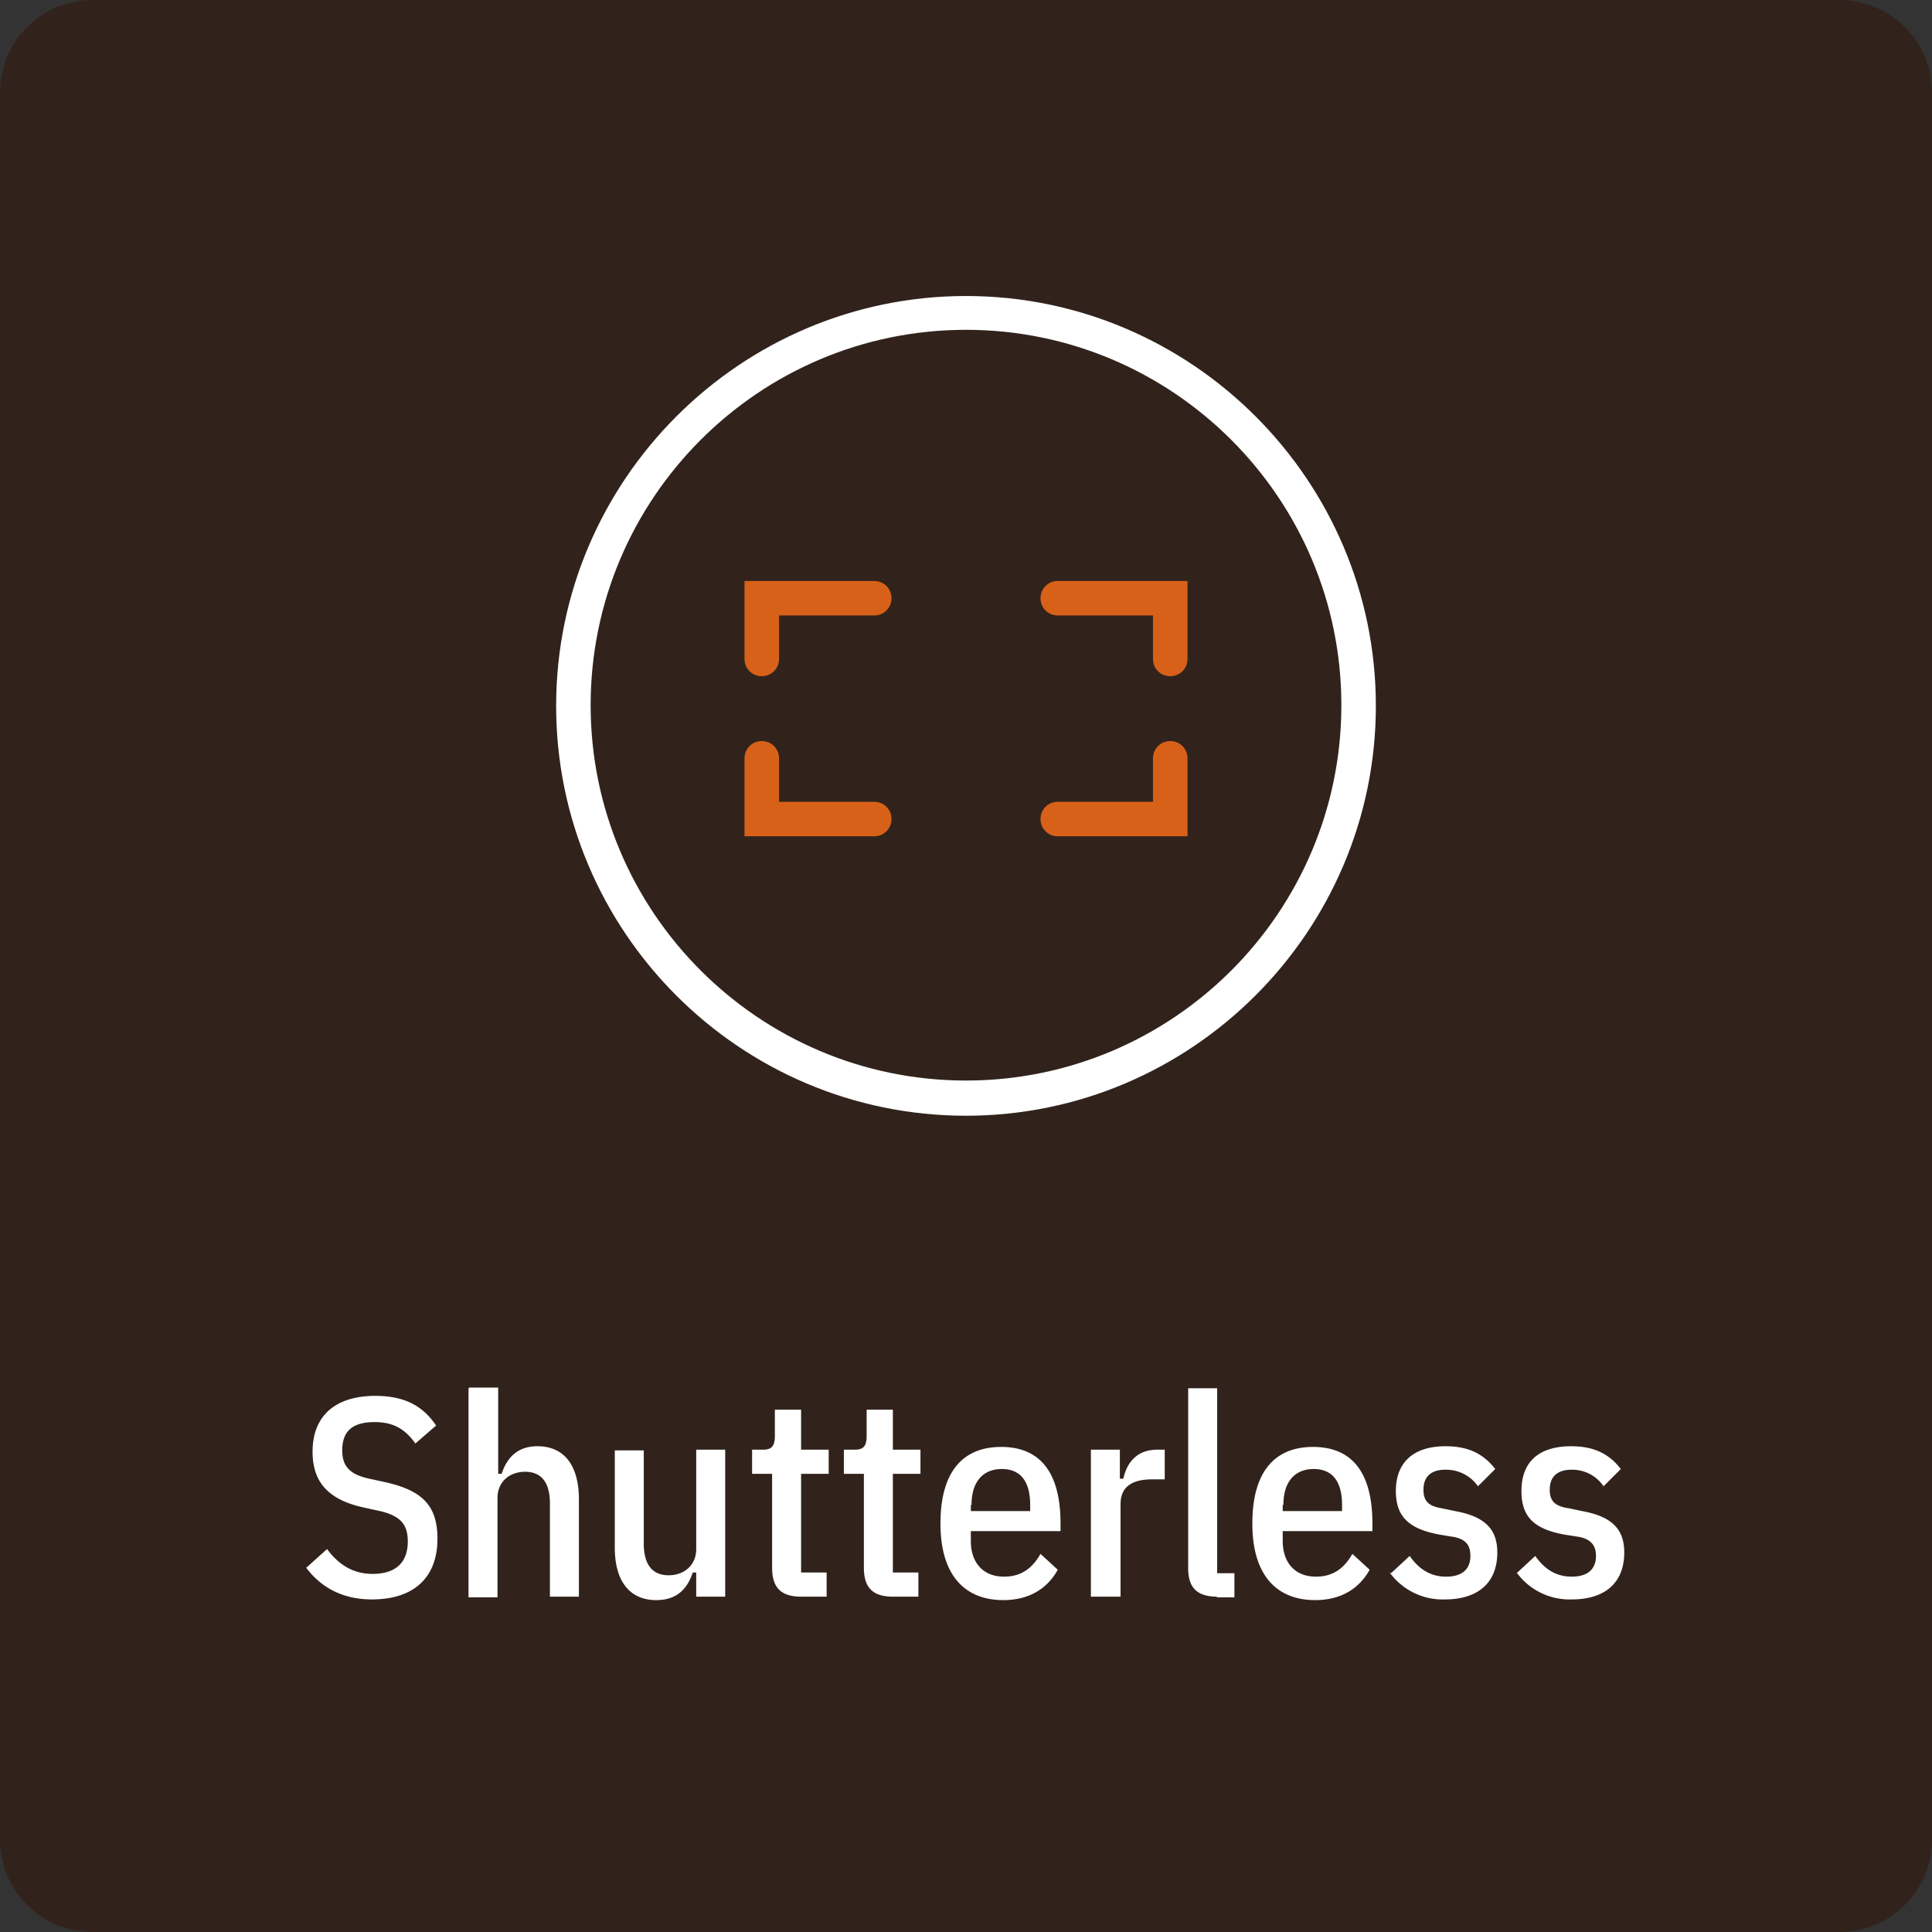
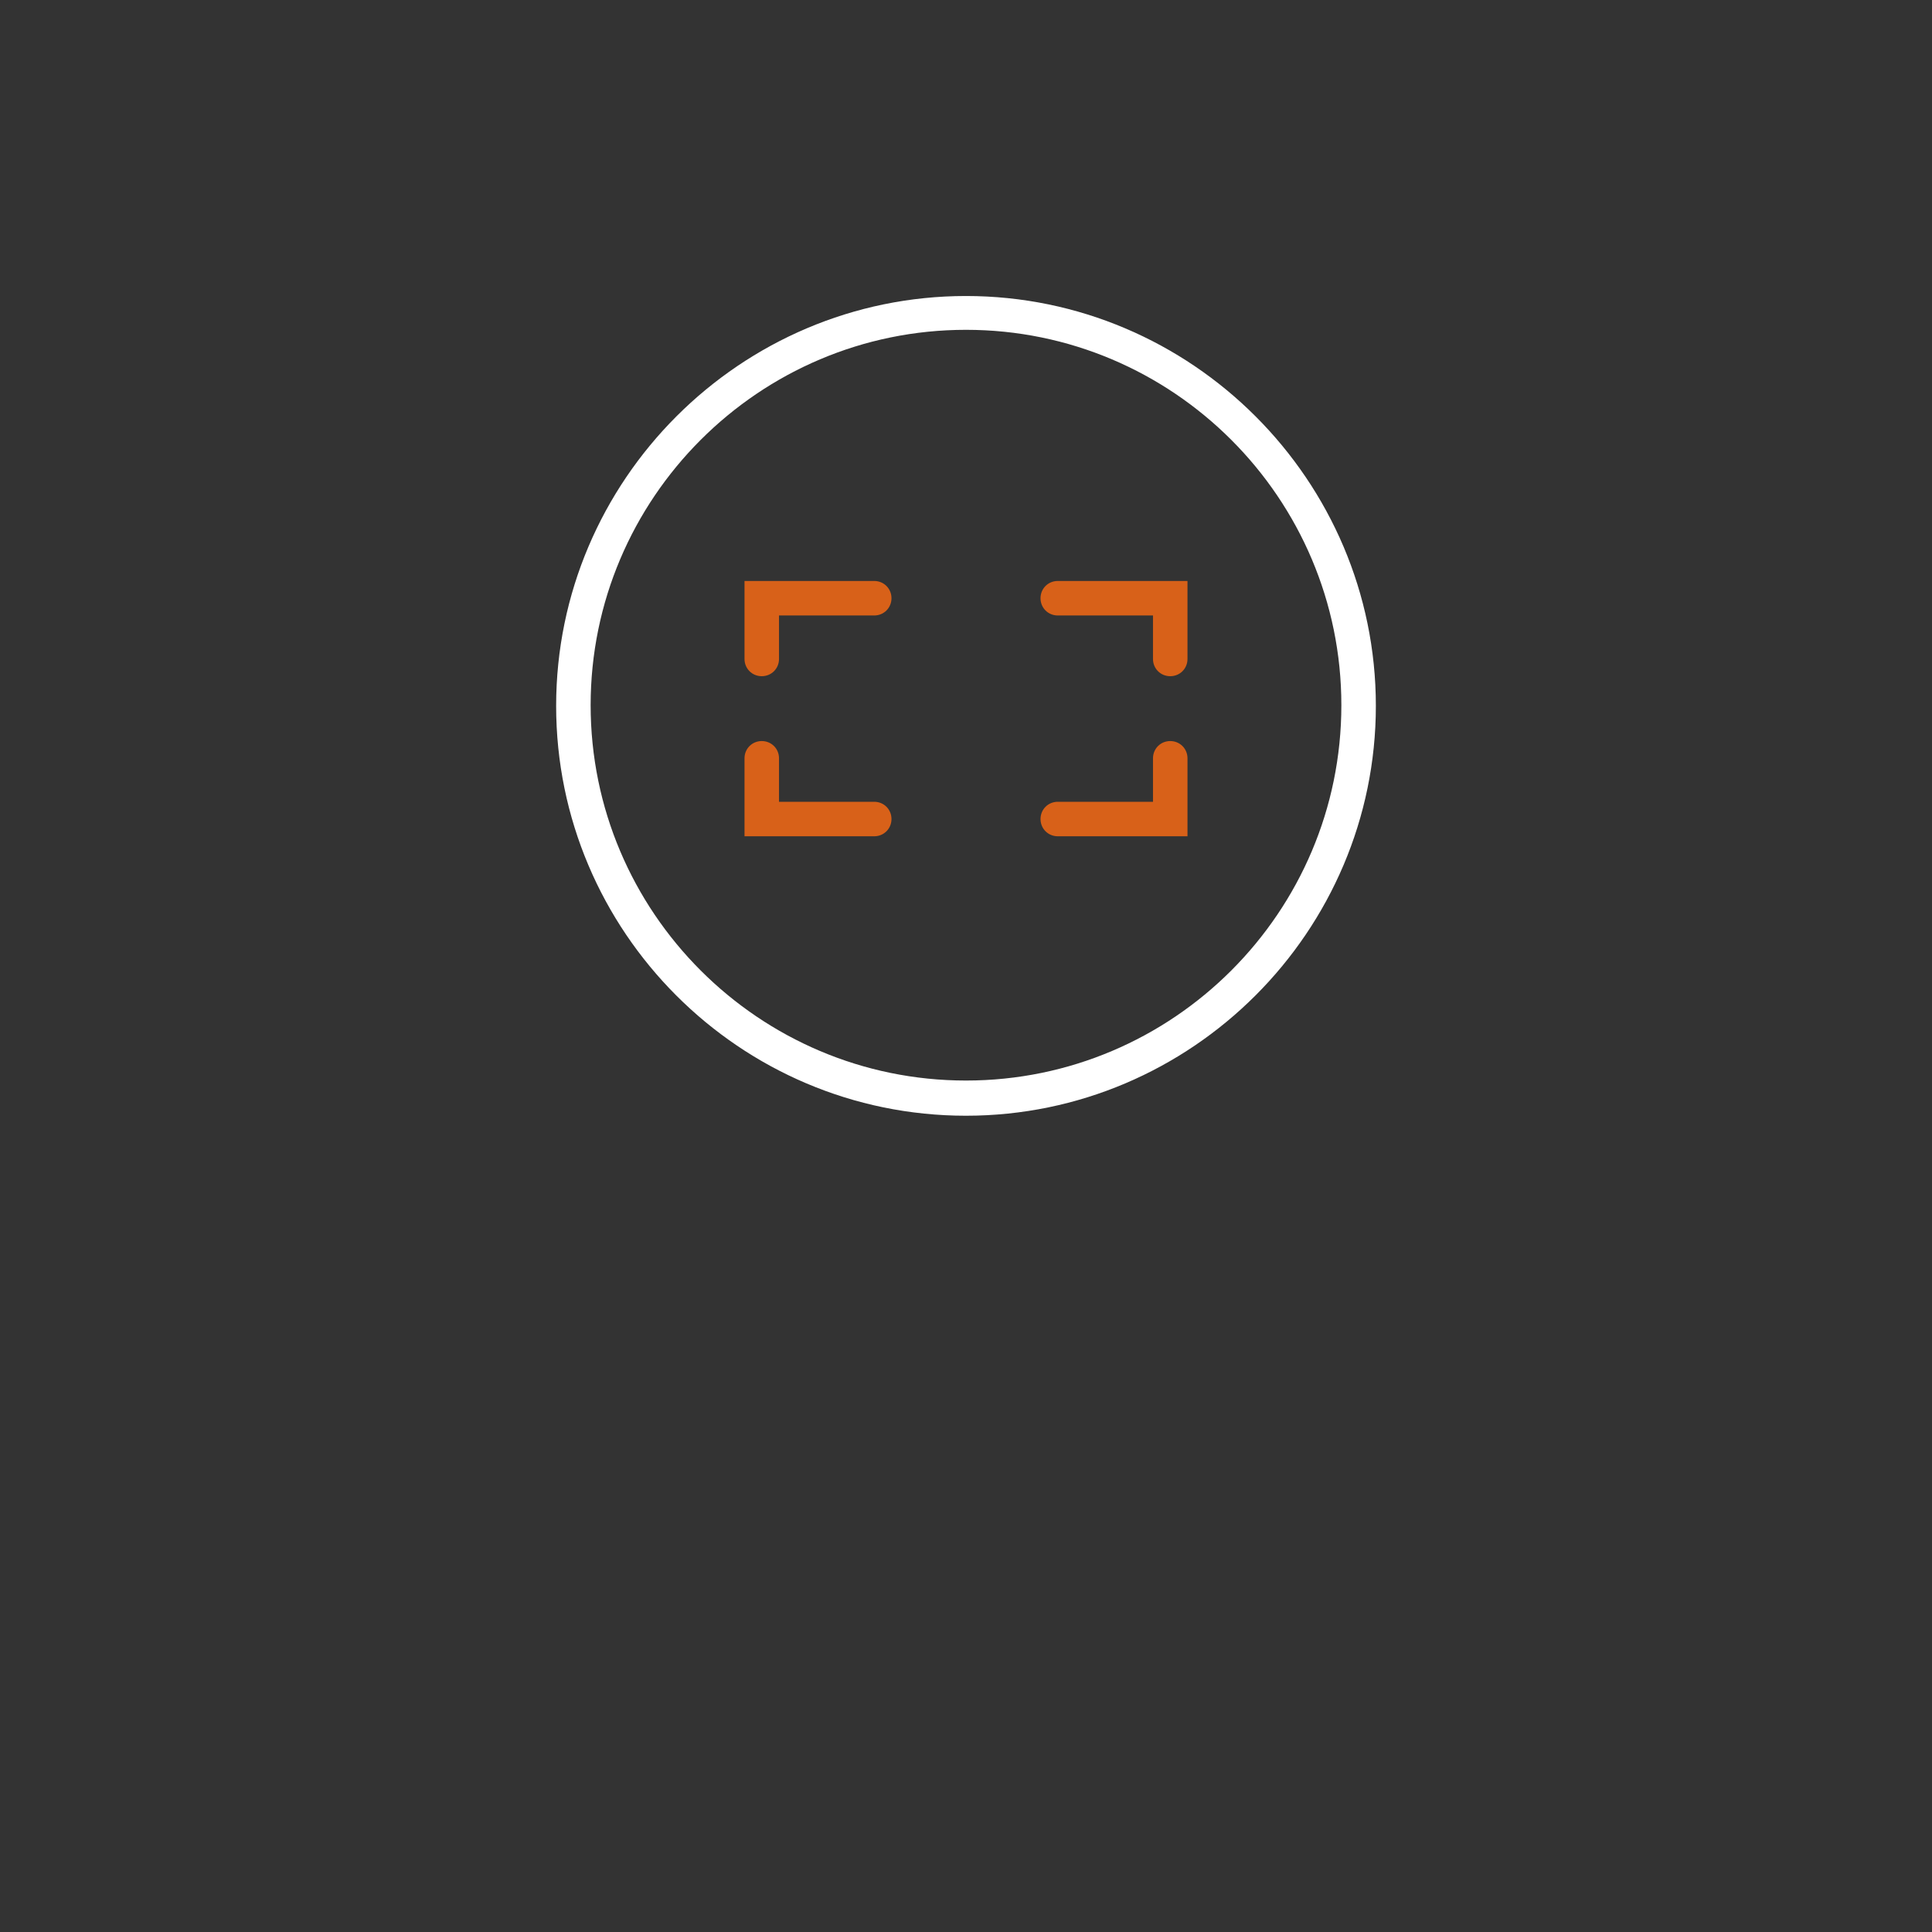
<svg xmlns="http://www.w3.org/2000/svg" id="Layer_2" data-name="Layer 2" viewBox="0 0 28 28">
  <rect x="0" y="0" width="28" height="28" fill="#333333" stroke="none" />
  <defs>
    <style>.cls-3{stroke-width:0;fill:#fff}</style>
  </defs>
  <g id="Layer_1-2" data-name="Layer 1">
-     <path d="M26.66 28H1.34C.6 28 0 27.4 0 26.66V1.34C0 .6.6 0 1.34 0h25.32C27.4 0 28 .6 28 1.34v25.32c0 .74-.6 1.34-1.34 1.34Z" style="fill:#31231c;stroke-width:0" />
-     <path class="cls-3" d="m4.44 22.72.3-.27c.17.23.38.36.66.36.33 0 .51-.16.51-.47 0-.25-.11-.37-.4-.44l-.23-.05c-.51-.11-.75-.36-.75-.81 0-.53.34-.81.91-.81.4 0 .68.13.88.43l-.3.26c-.15-.21-.32-.31-.59-.31-.31 0-.47.12-.47.41 0 .24.12.35.39.41l.23.05c.54.12.76.34.76.82 0 .57-.35.88-.95.88-.42 0-.74-.17-.96-.47Zm2.36-2.61h.42v1.25h.05c.09-.27.26-.4.52-.4.38 0 .6.27.6.77v1.41h-.42v-1.35c0-.3-.12-.46-.36-.46-.22 0-.4.14-.4.38v1.44h-.42v-3.03Zm3.29 2.68h-.05c-.09.27-.26.4-.53.4-.38 0-.6-.27-.6-.76v-1.41h.42v1.35c0 .3.12.46.36.46.22 0 .4-.14.4-.38v-1.44h.42v2.13h-.42v-.35Zm1.52.35c-.29 0-.42-.13-.42-.42v-1.36h-.29v-.35h.16c.13 0 .17-.06.17-.2v-.38h.38v.58h.4v.35h-.4v1.43h.37v.35h-.37Zm1.33 0c-.29 0-.42-.13-.42-.42v-1.36h-.29v-.35h.16c.13 0 .17-.06.17-.2v-.38h.38v.58h.4v.35h-.4v1.43h.37v.35h-.37Zm.69-1.06c0-.77.34-1.11.88-1.11s.86.34.86 1.11v.11h-1.3v.14c0 .33.19.52.48.52.25 0 .41-.12.53-.33l.25.23c-.15.27-.41.44-.79.44-.54 0-.91-.34-.91-1.11Zm.44-.27v.09h.86v-.09c0-.34-.14-.52-.41-.52s-.44.18-.44.52Zm1.74 1.33v-2.13h.42v.42h.05c.06-.27.23-.42.49-.42h.11v.43h-.18c-.3 0-.46.11-.46.36v1.34h-.42Zm1.83 0c-.29 0-.42-.13-.42-.41v-2.61h.42v2.68h.25v.35h-.26Zm.51-1.06c0-.77.34-1.11.88-1.11s.86.34.86 1.11v.11h-1.3v.14c0 .33.19.52.48.52.25 0 .41-.12.53-.33l.25.23c-.15.27-.41.44-.79.44-.54 0-.91-.34-.91-1.11Zm.44-.27v.09h.86v-.09c0-.34-.14-.52-.41-.52s-.44.18-.44.52Zm1.57.99.27-.25c.14.2.31.3.53.3s.35-.1.35-.3c0-.15-.06-.25-.27-.28l-.18-.03c-.43-.08-.63-.25-.63-.63 0-.44.28-.65.72-.65.33 0 .55.11.72.33l-.25.25a.565.565 0 0 0-.47-.24c-.21 0-.32.1-.32.29 0 .17.08.24.27.27l.19.04c.44.08.61.27.61.6 0 .43-.27.68-.76.68a.95.95 0 0 1-.8-.39Zm1.82 0 .27-.25c.14.2.31.3.53.3s.35-.1.35-.3c0-.15-.07-.25-.27-.28l-.19-.03c-.43-.08-.62-.25-.62-.63 0-.44.27-.65.72-.65.33 0 .55.11.72.33l-.25.25a.548.548 0 0 0-.46-.24c-.21 0-.32.1-.32.29 0 .17.08.24.28.27l.19.04c.44.08.61.27.61.6 0 .43-.27.68-.76.68a.95.95 0 0 1-.8-.39Z" />
    <path d="M16.96 9.8c-.14 0-.25-.11-.25-.25v-.63h-1.38c-.14 0-.25-.11-.25-.25s.11-.25.25-.25h1.88v1.13c0 .14-.11.25-.25.25Zm-5.92 0c-.14 0-.25-.11-.25-.25V8.42h1.88c.14 0 .25.11.25.25s-.11.25-.25.25h-1.38v.63c0 .14-.11.25-.25.25Zm6.17 2.32h-1.88c-.14 0-.25-.11-.25-.25s.11-.25.25-.25h1.38v-.63c0-.14.11-.25.25-.25s.25.11.25.25v1.13Zm-4.54 0h-1.88v-1.13c0-.14.11-.25.25-.25s.25.11.25.25v.63h1.38c.14 0 .25.11.25.25s-.11.25-.25.25Z" style="fill:#d86119;stroke-width:0" />
    <path class="cls-3" d="M14 16.17c-3.28 0-5.94-2.67-5.94-5.94S10.73 4.29 14 4.29s5.94 2.67 5.94 5.94-2.67 5.94-5.94 5.94Zm0-11.39c-3 0-5.44 2.44-5.44 5.44S11 15.66 14 15.66s5.44-2.44 5.44-5.44S17 4.78 14 4.78Z" />
  </g>
</svg>